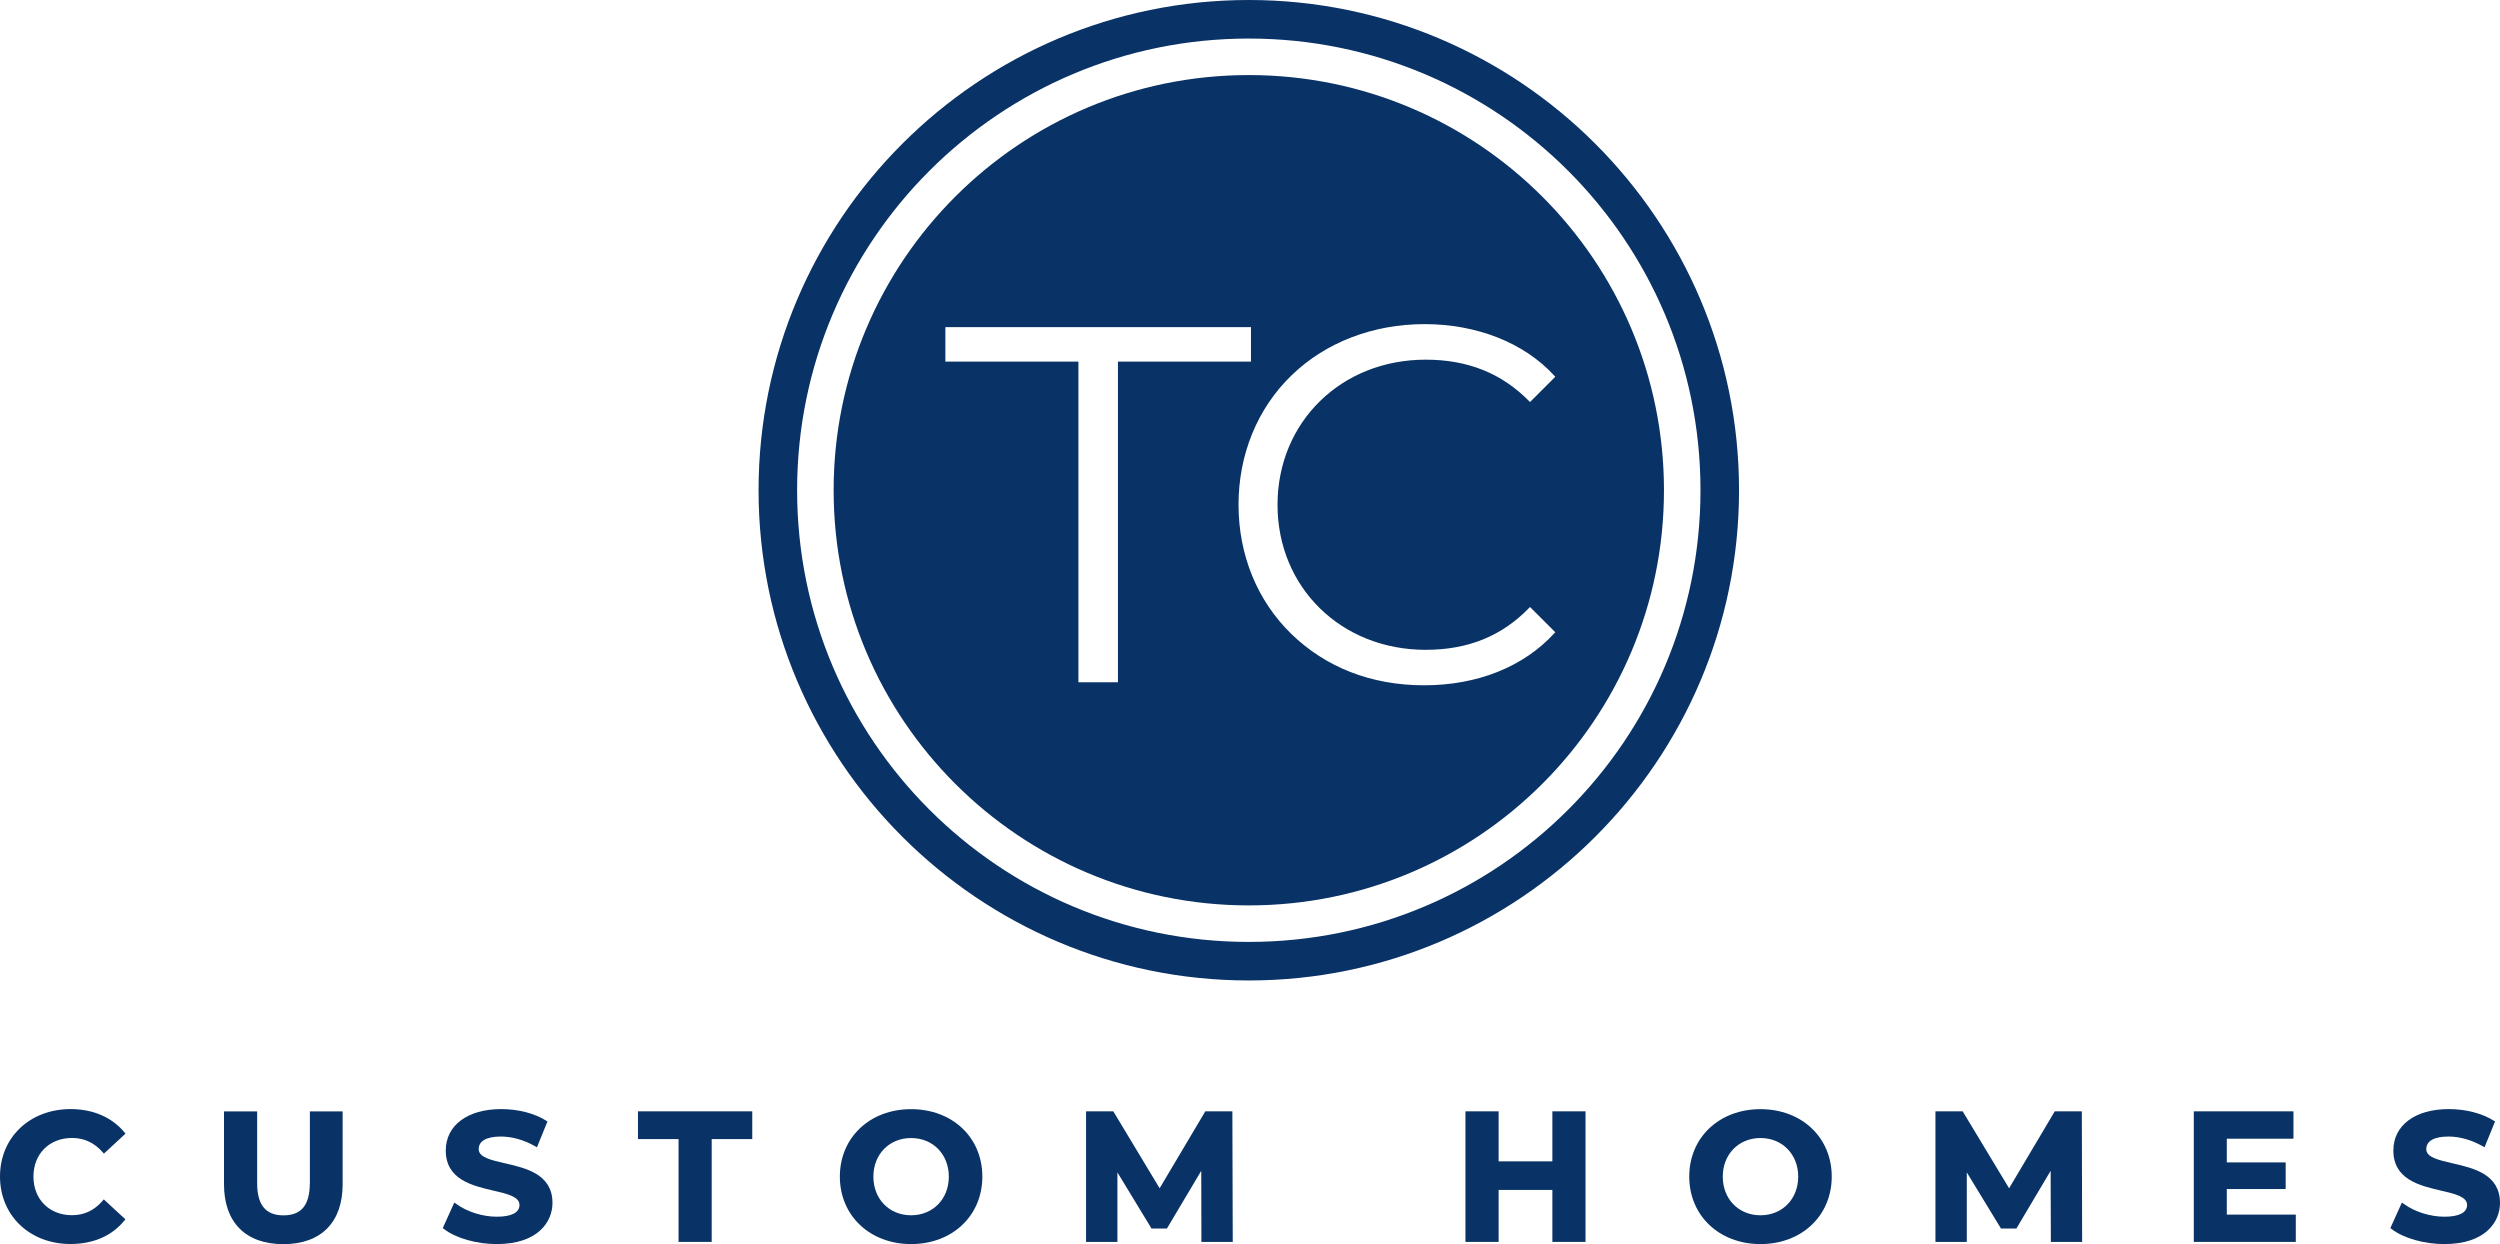
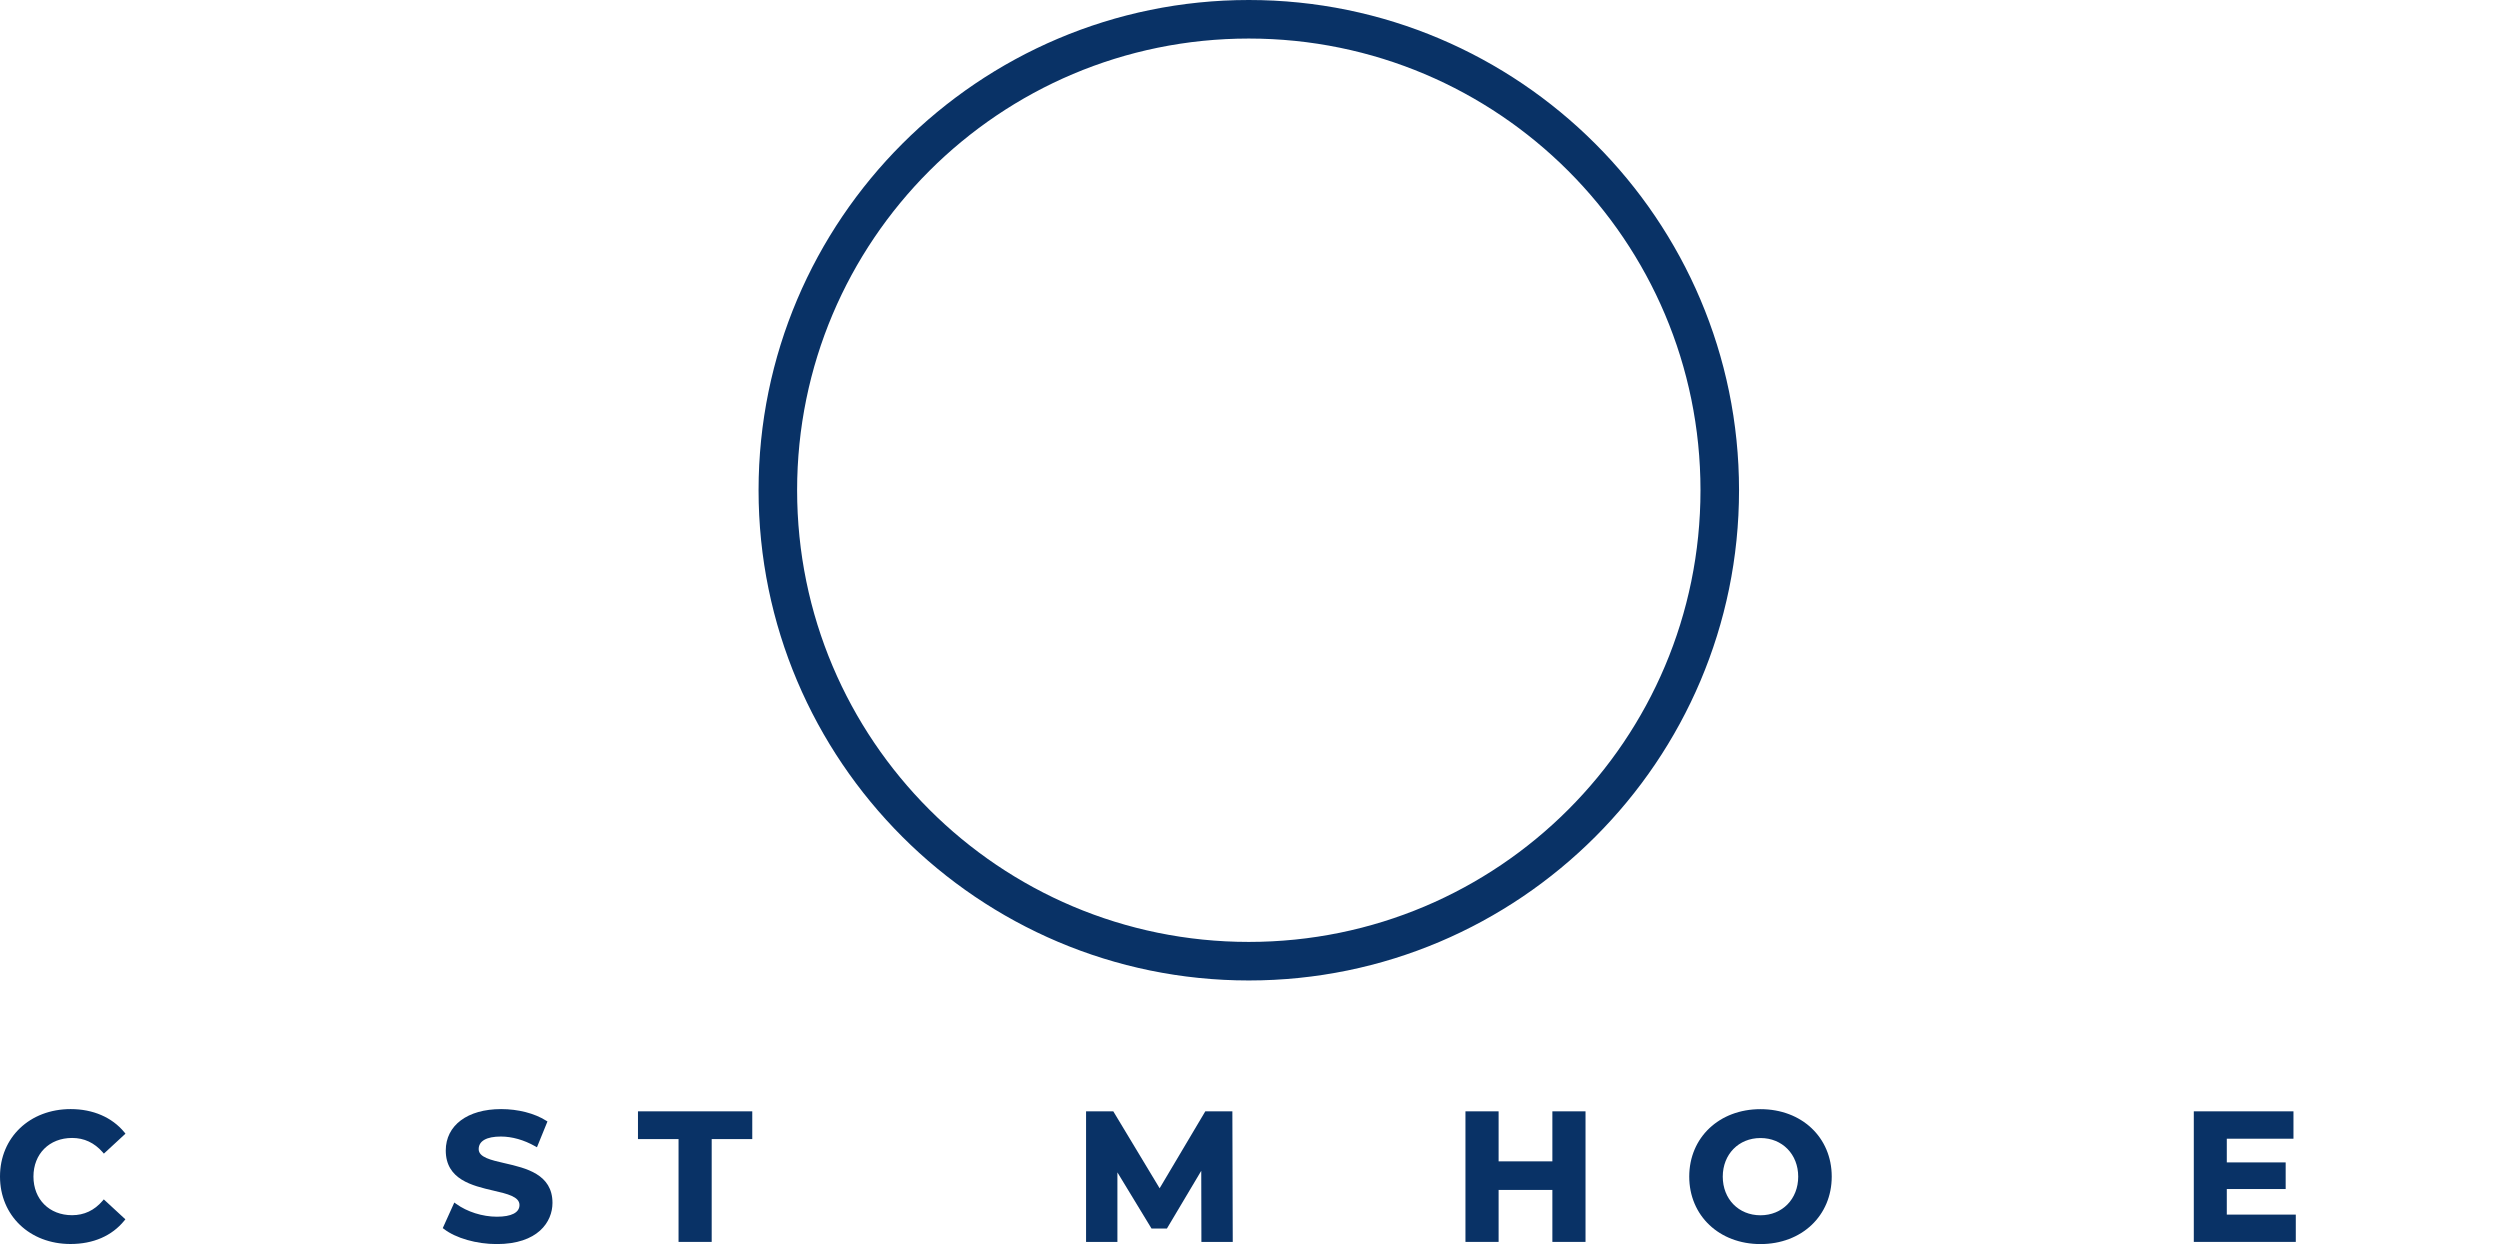
<svg xmlns="http://www.w3.org/2000/svg" id="Layer_2" data-name="Layer 2" viewBox="0 0 333.36 165.89">
  <defs>
    <style>
      .cls-1 {
        fill: #093266;
      }
    </style>
  </defs>
  <g id="Layer_4" data-name="Layer 4">
    <g>
      <g>
        <path class="cls-1" d="M9.62,151.74c1.6,0,2.96.64,4.06,1.89l.17.2,2.88-2.66-.15-.19c-1.64-1.99-4.18-3.09-7.15-3.09-5.46,0-9.43,3.78-9.43,8.99s3.96,9,9.4,9c3.03,0,5.52-1.08,7.17-3.11l.15-.18-2.88-2.66-.17.2c-1.09,1.27-2.45,1.91-4.06,1.91-3.04,0-5.15-2.12-5.15-5.15s2.12-5.15,5.15-5.15Z" />
-         <path class="cls-1" d="M41.31,157.77c0,2.92-1.12,4.29-3.51,4.29s-3.51-1.4-3.51-4.29v-9.57h-4.42v9.72c0,5.07,2.88,7.98,7.91,7.98s7.91-2.91,7.91-7.98v-9.72h-4.37v9.57Z" />
        <path class="cls-1" d="M67.3,155.11c-1.86-.43-3.47-.79-3.47-1.88s1.05-1.68,2.96-1.68c1.49,0,3.07.45,4.56,1.29l.25.14,1.4-3.44-.18-.11c-1.55-.98-3.73-1.54-6-1.54-4.48,0-7.38,2.17-7.38,5.52,0,3.87,3.52,4.69,6.35,5.35,1.87.43,3.48.81,3.48,1.92,0,1.01-1.07,1.56-3.01,1.56s-3.98-.66-5.43-1.71l-.25-.18-1.54,3.41.16.12c1.58,1.22,4.34,2.01,7.04,2.01,5.48,0,7.43-2.96,7.43-5.49,0-3.83-3.53-4.64-6.36-5.29Z" />
        <polygon class="cls-1" points="85.07 151.89 90.48 151.89 90.48 165.6 94.9 165.6 94.9 151.89 100.31 151.89 100.31 148.19 85.07 148.19 85.07 151.89" />
-         <path class="cls-1" d="M121.49,147.9c-5.5,0-9.5,3.78-9.5,8.99s4,9,9.5,9,9.5-3.78,9.5-9-4-8.99-9.5-8.99ZM121.49,162.05c-2.92,0-5.03-2.17-5.03-5.15s2.12-5.15,5.03-5.15,5.03,2.17,5.03,5.15-2.12,5.15-5.03,5.15Z" />
        <polygon class="cls-1" points="164.33 148.19 160.72 148.19 154.63 158.45 148.53 148.32 148.45 148.19 144.82 148.19 144.82 165.6 149 165.6 149 156.33 153.55 163.82 155.6 163.82 160.18 156.12 160.2 165.6 164.38 165.6 164.33 148.44 164.33 148.19" />
      </g>
      <g>
        <polygon class="cls-1" points="207 154.86 199.83 154.86 199.83 148.19 195.41 148.19 195.41 165.6 199.83 165.6 199.83 158.67 207 158.67 207 165.6 211.42 165.6 211.42 148.19 207 148.19 207 154.86" />
        <path class="cls-1" d="M234.75,147.9c-5.5,0-9.5,3.78-9.5,8.99s4,9,9.5,9,9.5-3.78,9.5-9-4-8.99-9.5-8.99ZM234.75,162.05c-2.92,0-5.03-2.17-5.03-5.15s2.12-5.15,5.03-5.15,5.03,2.17,5.03,5.15-2.12,5.15-5.03,5.15Z" />
-         <polygon class="cls-1" points="277.59 148.19 273.99 148.19 267.9 158.45 261.79 148.32 261.72 148.19 258.08 148.19 258.08 165.6 262.26 165.6 262.26 156.33 266.82 163.82 268.87 163.82 273.44 156.12 273.47 165.6 277.64 165.6 277.6 148.44 277.59 148.19" />
        <polygon class="cls-1" points="296.93 158.55 304.78 158.55 304.78 155 296.93 155 296.93 151.84 305.82 151.84 305.82 148.19 292.53 148.19 292.53 165.6 306.13 165.6 306.13 161.96 296.93 161.96 296.93 158.55" />
-         <path class="cls-1" d="M327,155.11c-1.86-.43-3.47-.79-3.47-1.88s1.05-1.68,2.96-1.68c1.49,0,3.07.45,4.56,1.29l.25.14,1.4-3.44-.18-.11c-1.55-.98-3.73-1.54-6-1.54-4.48,0-7.38,2.17-7.38,5.52,0,3.87,3.52,4.69,6.35,5.35,1.87.43,3.48.81,3.48,1.92,0,1.01-1.07,1.56-3.01,1.56s-3.98-.66-5.43-1.71l-.25-.18-1.54,3.41.16.12c1.58,1.22,4.34,2.01,7.04,2.01,5.48,0,7.42-2.96,7.42-5.49,0-3.83-3.53-4.64-6.36-5.29Z" />
      </g>
    </g>
  </g>
  <g id="icon">
    <path class="cls-1" d="M166.52,5.14c33.26,0,60.23,26.96,60.23,60.23s-26.96,60.23-60.23,60.23-60.23-26.96-60.23-60.23S133.25,5.14,166.52,5.14M166.52,0c-36.04,0-65.37,29.32-65.37,65.37s29.32,65.37,65.37,65.37,65.37-29.32,65.37-65.37S202.56,0,166.52,0h0Z" />
-     <path class="cls-1" d="M166.52,10.01c-30.58,0-55.36,24.79-55.36,55.36s24.79,55.36,55.36,55.36,55.36-24.79,55.36-55.36-24.79-55.36-55.36-55.36ZM149.08,90.98h-5.28v-42.76h-17.74v-4.6h40.75v4.6h-17.74v42.76ZM207.29,84.41c-4.1,4.5-10.28,6.97-17.39,6.97s-13.16-2.43-17.7-6.84c-4.55-4.42-7.05-10.54-7.05-17.24s2.51-12.83,7.06-17.24c4.55-4.41,10.86-6.84,17.76-6.84s13.26,2.45,17.32,6.91l.1.11-.1.1-3.27,3.27-.11-.11c-3.66-3.72-8.18-5.54-13.81-5.54-11.26,0-19.75,8.32-19.75,19.35s8.49,19.34,19.75,19.34c5.65,0,10.17-1.83,13.81-5.6l.11-.11.11.11,3.26,3.26-.1.11Z" />
  </g>
</svg>